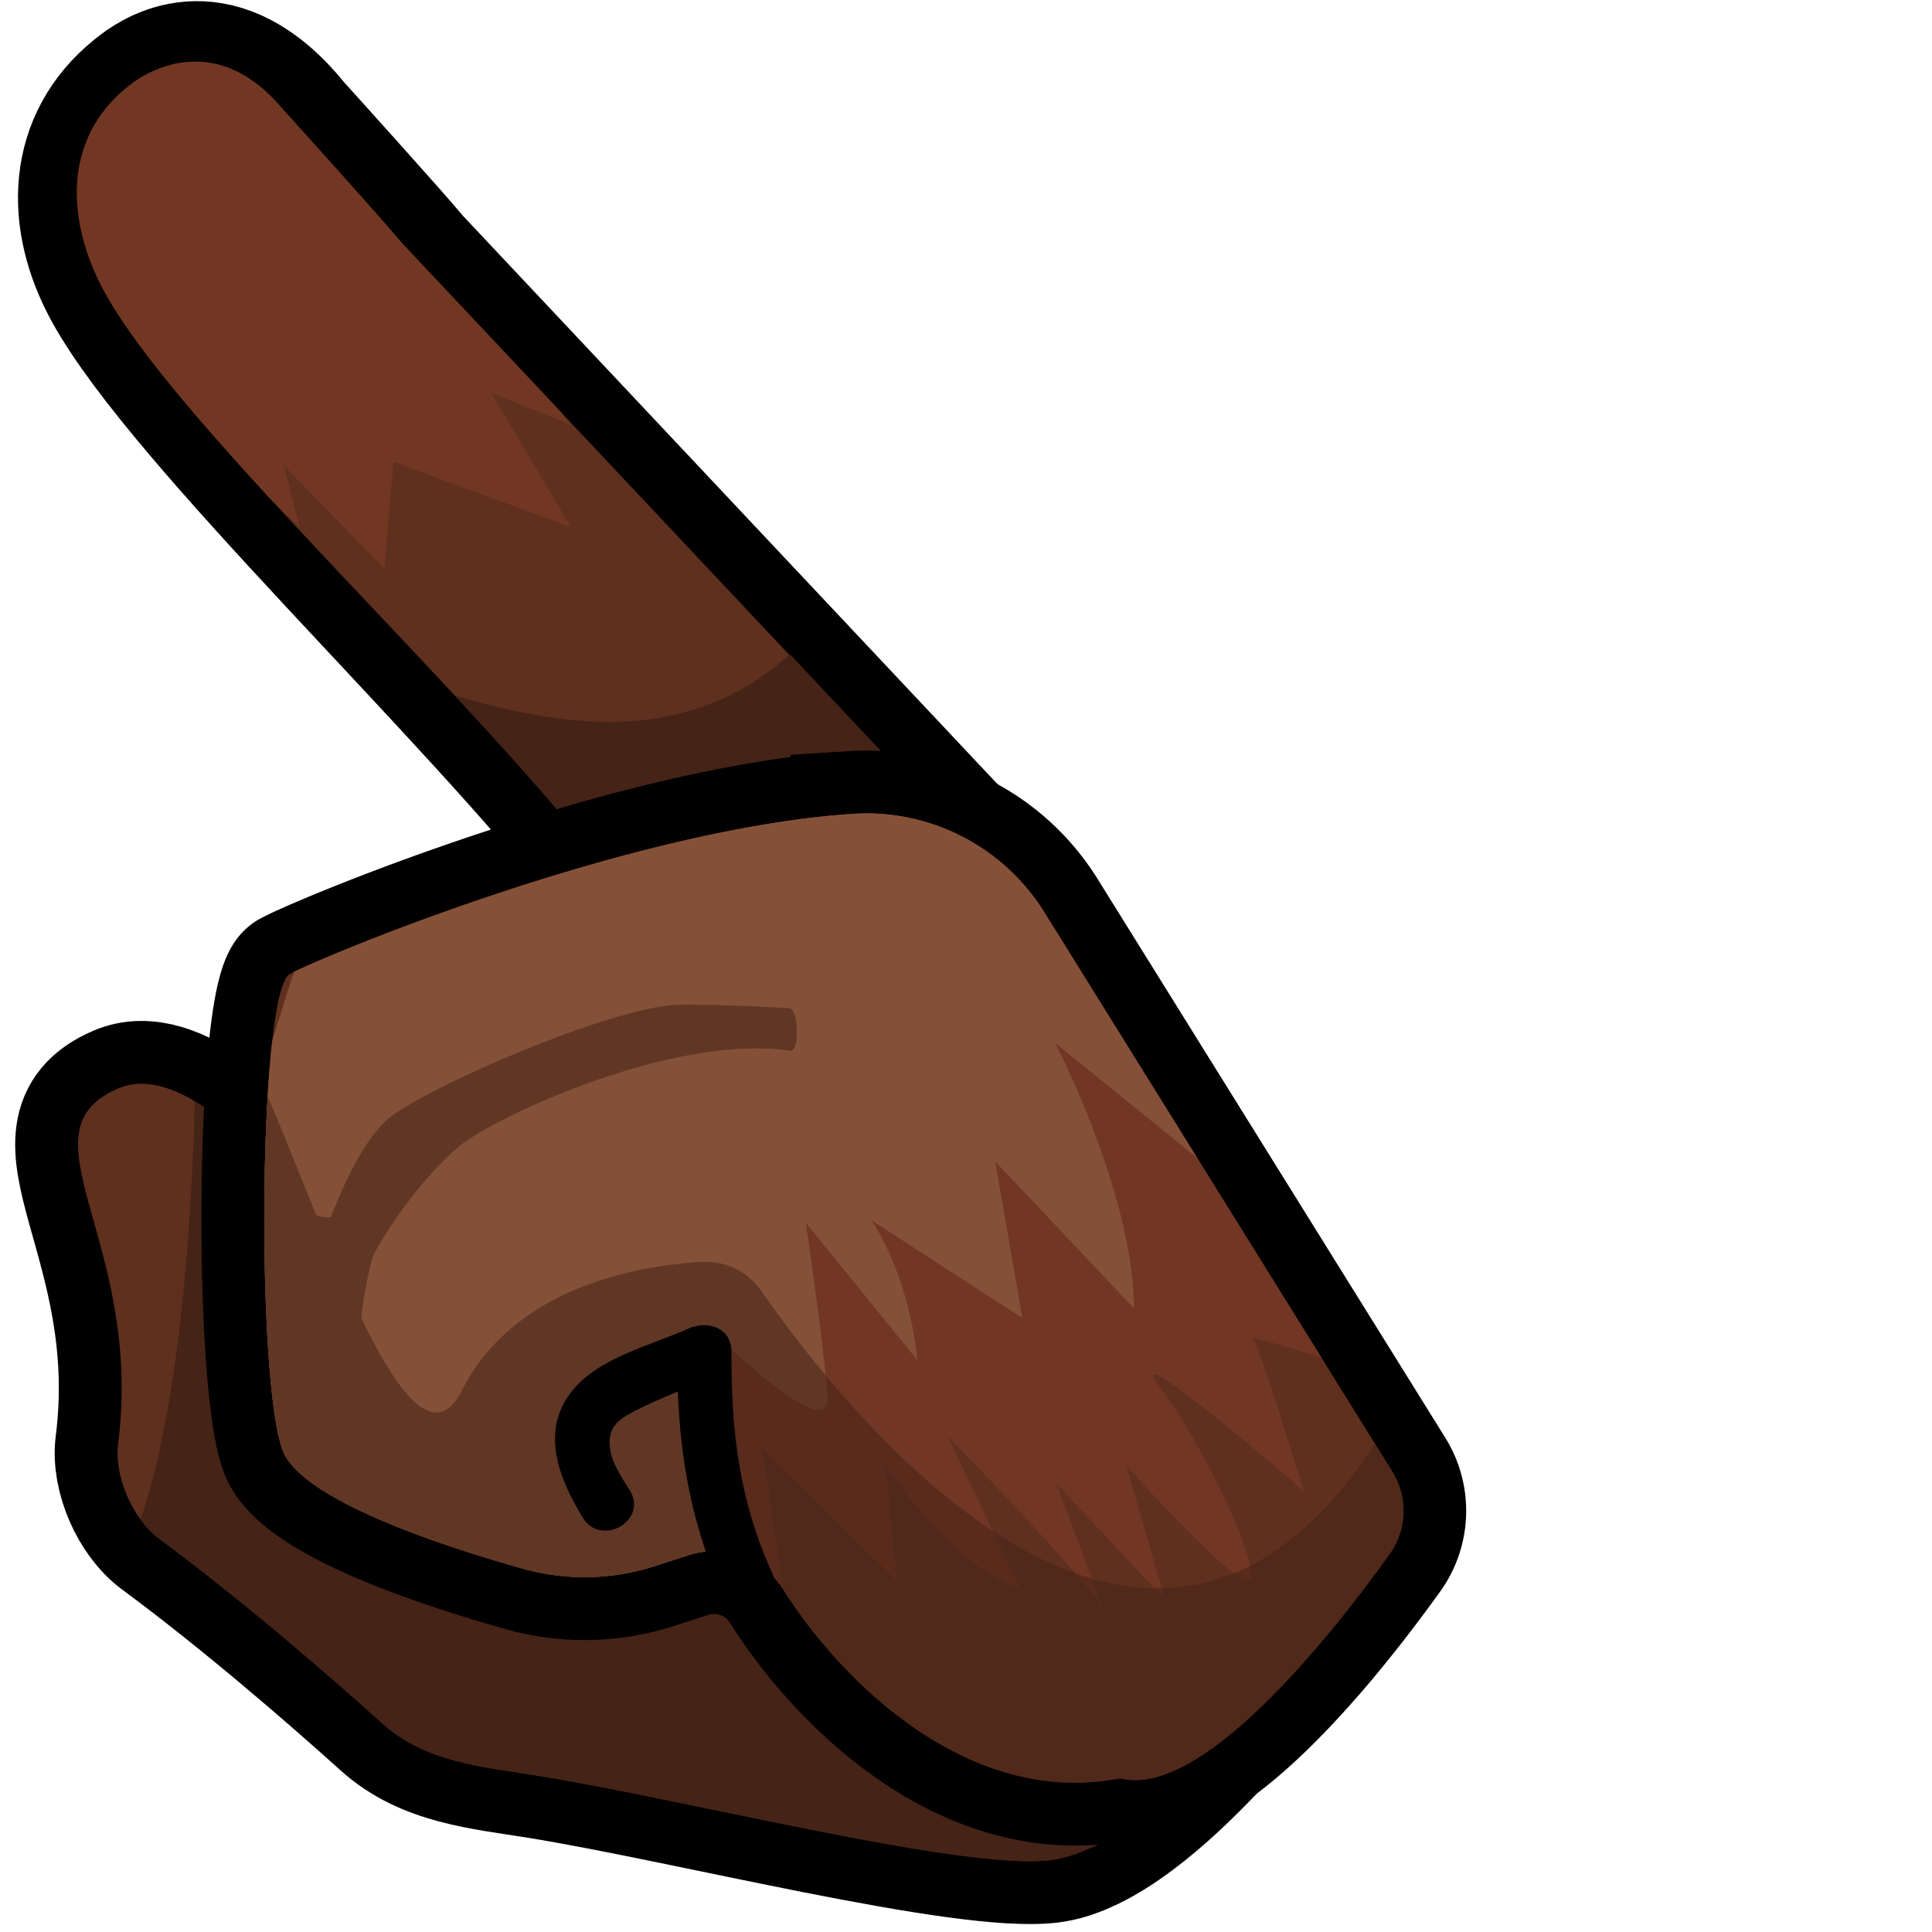
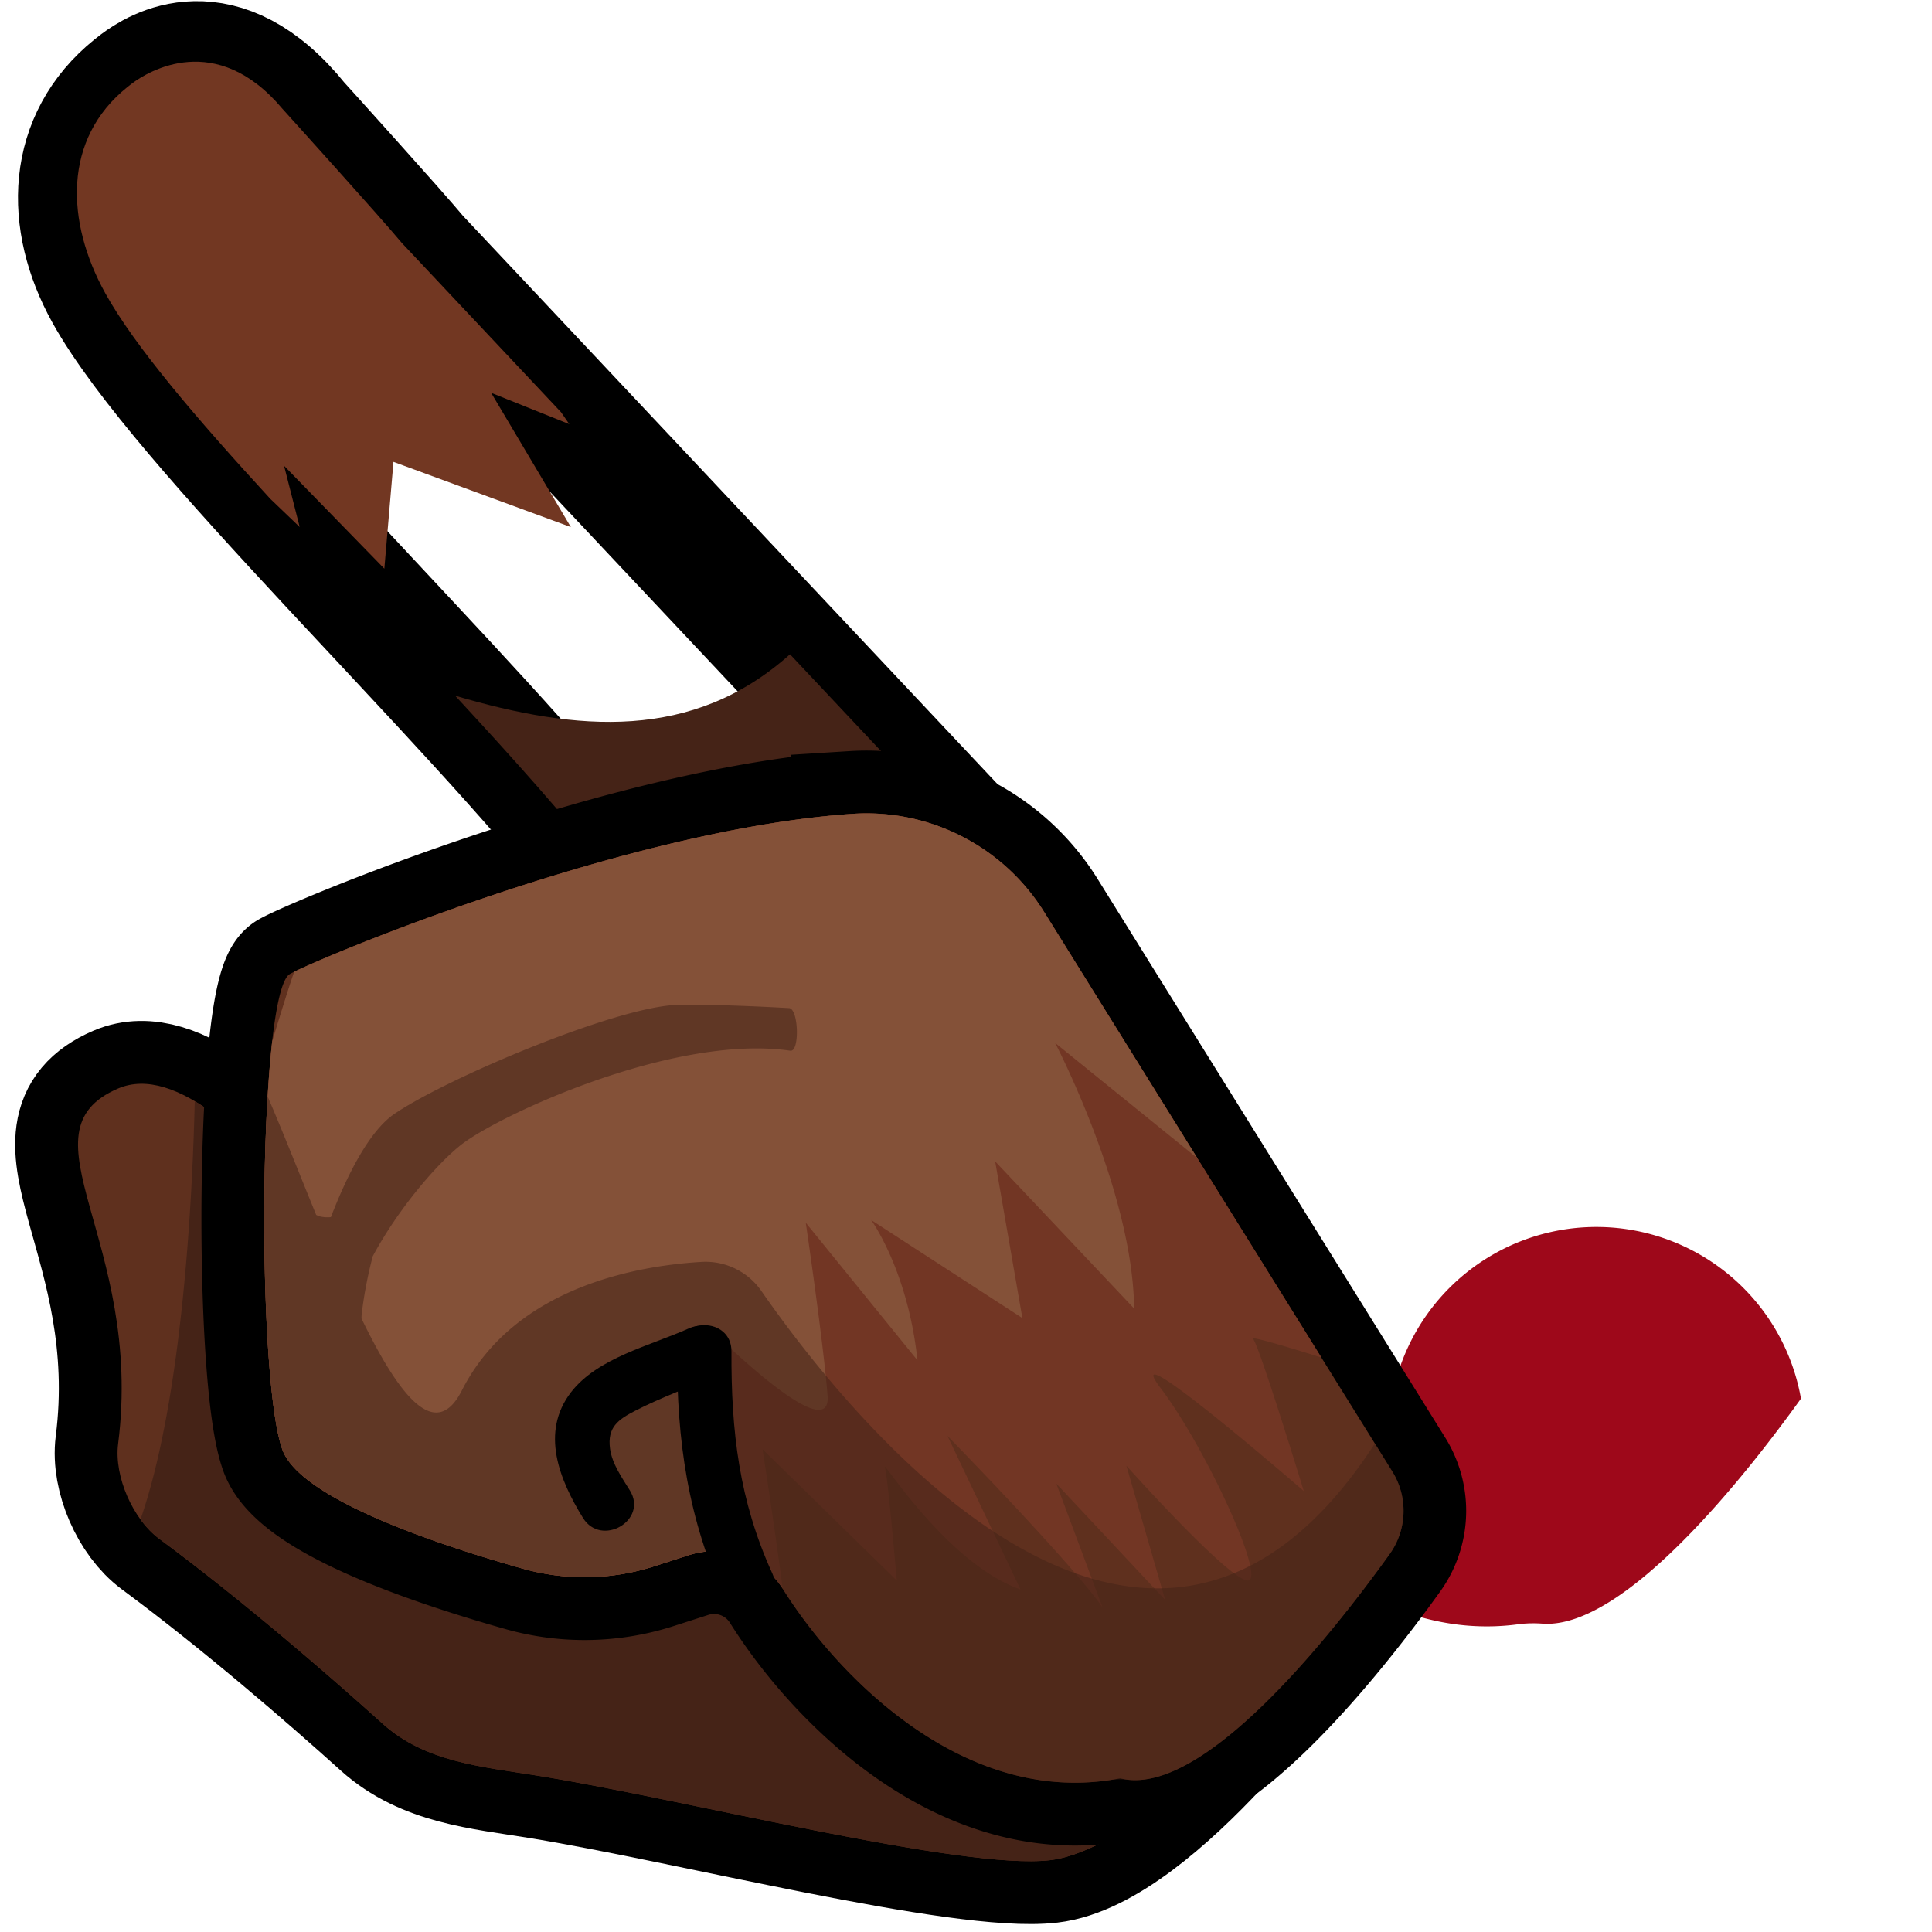
<svg xmlns="http://www.w3.org/2000/svg" width="256" height="256" viewBox="0 0 196.238 256" preserveAspectRatio="xMinYMin meet">
  <defs>
    <style>
      .cls-1 {
        fill: none;
        stroke: #000;
        stroke-miterlimit: 10;
        stroke-width: 16.656px;
      }

      .cls-2 {
        fill: #9e081a;
      }

      .cls-3 {
        fill: #5f301e;
      }

      .cls-4 {
        fill: #452317;
      }

      .cls-5 {
        fill: #723624;
      }

      .cls-6 {
        fill: #845138;
      }

      .cls-7 {
        opacity: 0.57;
      }

      .cls-8 {
        fill: #723722;
      }
    </style>
  </defs>
  <g id="Олень">
    <g>
      <path class="cls-1" d="M39.336,16.394s13.007,14.382,15.839,17.8l73.6,78.248c7.372,8.888-5.667,21.012-16.608,25.317-10.741,4.226-34.747,11.9-46.441,1.335-3.429-3.1,18.881-18.292,14.192-24.321C62.286,92.1,24,56.383,14.2,38.665c-5.24-9.479-4.988-20.087,3.56-26.964q.313-.254.641-.5C20.534,9.6,29.219,3.819,39.336,16.394Z" />
      <path class="cls-1" d="M56.957,183.923s-26.211-46.17-41.306-39.693c-13.514,5.8,3.437,20.18,0,47.083-.551,4.31,1.954,10,5.445,12.582,11.155,8.261,22.321,17.945,29.616,24.511,5.647,5.083,13.057,5.676,20.558,6.885,19.753,3.182,56.217,12.562,67.883,11.191,13.951-1.639,33.7-29.46,33.7-29.46L77.835,164.846Z" />
-       <path class="cls-2" d="M184.426,194.884l-20.7-33.271c4.7,30.444-16.821,48.711-26.647,49.848-11.768,1.362-22.823-19.929-27.93-29.139s-27.571,6.142-27.571,6.142c.533,6.6-8.349,5.111-16.065.475s5.88-23.482,5.88-23.482c-12.255-.075-26.876,19.736-32.793,28.583,4.762,5.736,20.408,10.912,30.6,13.791a30.3,30.3,0,0,0,17.53-.306l3.89-1.253c5.34-1.719,10.5.093,13.122,4.274,7.134,11.4,23.383,28.162,43.075,25.356a16.646,16.646,0,0,1,3.173-.038c10.868.526,26.819-19.735,34.071-29.83A10.025,10.025,0,0,0,184.426,194.884Z" />
-       <path class="cls-3" d="M37.428,14.42S50.435,28.8,53.267,32.216l73.6,78.248c7.372,8.887-5.667,21.011-16.608,25.316-10.741,4.227-34.747,11.9-46.441,1.336-3.429-3.1,19.971-17.335,15.282-23.363C61.468,91.079,23.741,56.561,13.947,38.844,8.706,29.365,8.312,18.429,16.86,11.551q.315-.254.642-.5C19.633,9.45,28.634,3.947,37.428,14.42Z" />
+       <path class="cls-2" d="M184.426,194.884l-20.7-33.271s-27.571,6.142-27.571,6.142c.533,6.6-8.349,5.111-16.065.475s5.88-23.482,5.88-23.482c-12.255-.075-26.876,19.736-32.793,28.583,4.762,5.736,20.408,10.912,30.6,13.791a30.3,30.3,0,0,0,17.53-.306l3.89-1.253c5.34-1.719,10.5.093,13.122,4.274,7.134,11.4,23.383,28.162,43.075,25.356a16.646,16.646,0,0,1,3.173-.038c10.868.526,26.819-19.735,34.071-29.83A10.025,10.025,0,0,0,184.426,194.884Z" />
      <path class="cls-4" d="M123.754,130.673c6.165-5.454,9.88-12.513,5.135-18.233L104.681,86.7C91.81,98.2,76.55,96.967,60.307,92.181,68,100.5,75.164,108.494,80.461,115.3c2.444,3.142-4.076,9.164-8.4,13.944C86.4,129.658,106.01,130.194,123.754,130.673Z" />
      <path class="cls-3" d="M56.957,183.923s-26.211-46.17-41.306-39.693c-13.514,5.8,3.437,20.18,0,47.083-.551,4.31,1.954,10,5.445,12.582,11.155,8.261,22.321,17.945,29.616,24.511,5.647,5.083,13.057,5.676,20.558,6.885,19.753,3.182,56.217,12.562,67.883,11.191,13.951-1.639,42.385-31.876,42.385-31.876l-103.7-49.76Z" />
      <path class="cls-4" d="M139.151,246.482c4.312-.507,10.009-3.749,15.821-7.983-1.681-5.733-3.128-10.472-3.128-10.472L86.769,202.7,43.75,189.626,35.314,153.9a46.917,46.917,0,0,0-9.51-7.992c-.287,12.289-1.563,39.205-7.189,55.424a11.92,11.92,0,0,0,2.479,2.562c11.155,8.261,22.321,17.945,29.616,24.511,5.647,5.083,13.057,5.676,20.558,6.885C91.021,238.473,127.485,247.853,139.151,246.482Z" />
      <path class="cls-1" d="M138.4,120.918,184.434,194.9a10,10,0,0,1-.364,11.125c-7.6,10.588-24.8,32.391-35.647,29.609-20.413,3.988-37.354-13.379-44.681-25.085a10.806,10.806,0,0,0-12.479-4.481l-4.531,1.459a30.217,30.217,0,0,1-17.478.322c-11.318-3.194-29.429-9.234-31.82-15.729-3.511-9.541-3.2-60.7.98-63.058,3.421-1.927,44.472-19.231,74.674-21.225A27.724,27.724,0,0,1,138.4,120.918Z" />
      <path class="cls-3" d="M138.4,120.918l46.088,74.07a9.846,9.846,0,0,1-.359,10.947c-7.572,10.555-24.833,32.486-35.709,29.7-20.413,3.988-37.354-13.379-44.681-25.085a10.806,10.806,0,0,0-12.479-4.481l-4.531,1.459a30.217,30.217,0,0,1-17.478.322c-11.318-3.194-29.429-9.234-31.82-15.729-3.511-9.541-3.2-60.7.98-63.058,3.421-1.927,44.472-19.231,74.674-21.225A27.724,27.724,0,0,1,138.4,120.918Z" />
      <path class="cls-5" d="M175.091,179.88,138.4,120.918a27.723,27.723,0,0,0-25.314-13.084c-29.053,1.918-68.127,18-74.1,20.933-.7,2.008-1.758,5.4-2.918,9.243-1.759,15.658-1.3,46.866,1.368,54.107,2.391,6.5,20.5,12.535,31.82,15.729a30.217,30.217,0,0,0,17.478-.322l4.531-1.459a10.808,10.808,0,0,1,12.45,4.438c-1.037-7.931-2.669-18.465-2.669-18.465l17.781,17.386s-1.185-13.83-1.58-15.015,8.3,12.841,17.978,16.2l-9.681-20.349s16.4,16.793,20.546,22.72l-6.124-16.4,14.422,15.41-5.137-17.781s13.237,14.817,16,15.213-5.334-17.386-11.459-25.486,18.966,13.632,18.966,13.632-5.927-19.361-6.717-20.151C165.607,176.984,170.552,178.462,175.091,179.88Z" />
      <path class="cls-6" d="M131.865,153.891l18.415,19.5c-.181-15.527-10.472-35.2-10.472-35.2l18.826,15.247L138.4,120.918a27.723,27.723,0,0,0-25.314-13.084c-29.053,1.918-68.127,18-74.1,20.933-.7,2.008-1.758,5.4-2.918,9.243-1.759,15.658-1.3,46.866,1.368,54.107,2.391,6.5,20.5,12.535,31.82,15.729a30.217,30.217,0,0,0,17.478-.322l4.531-1.459a10.894,10.894,0,0,1,2.347-.472l1.245-28.773s15.345,15.165,14.8,8.124-2.889-22.928-2.889-22.928l14.8,18.234c-1.264-11.916-6.138-18.595-6.138-18.595l20.04,13Z" />
      <g class="cls-7">
        <path class="cls-4" d="M184.491,194.988l-2.311-3.713c-30.39,46.867-70.7-4.947-81.263-20.169a9.018,9.018,0,0,0-7.915-3.9c-8.467.494-24.821,3.284-31.807,17.046-3.523,6.938-8.376.587-13.292-9.537a5.673,5.673,0,0,1,.043-.753,56.316,56.316,0,0,1,1.45-7.51c3.446-6.412,8.6-12.318,11.68-14.742,5.014-3.943,28.222-14.728,43.649-12.485,1.262.183,1.1-5.575-.17-5.646-4.282-.239-10.151-.5-14.653-.431-8.018.119-30.832,9.778-37.67,14.469-3.3,2.264-6.2,8.012-8.387,13.655a4.332,4.332,0,0,1-1.561-.117c-.137-.043-.256-.118-.386-.172-2.3-5.621-4.493-11.21-6.435-15.691-.986,16.548-.325,40.584,1.971,46.823,2.391,6.5,20.5,12.536,31.822,15.729a30.212,30.212,0,0,0,17.474-.321l4.535-1.461a10.8,10.8,0,0,1,12.476,4.48c7.136,11.4,23.391,28.173,43.092,25.356a9.961,9.961,0,0,1,2.586-.084c10.908,1.3,27.368-19.643,34.713-29.881A9.846,9.846,0,0,0,184.491,194.988Z" />
      </g>
      <path d="M102.347,208.513c-4.423-9.7-5.473-18.875-5.424-29.443.022-4.634-7.178-4.64-7.2,0-.055,11.941,1.425,22.151,6.407,33.077,1.92,4.21,8.128.555,6.217-3.634Z" />
      <path d="M91.262,176.027c-5.053,2.277-12.071,3.867-15.608,8.464-4.086,5.31-1.521,11.6,1.592,16.637,2.432,3.934,8.662.323,6.217-3.634-1.043-1.687-2.354-3.518-2.63-5.532-.385-2.822,1.055-3.854,3.31-5.017,3.472-1.792,7.193-3.1,10.753-4.7,4.218-1.9.561-8.108-3.634-6.217Z" />
      <path class="cls-8" d="M37.428,14.42C28.634,3.946,19.633,9.45,17.5,11.052q-.327.246-.642.5c-8.548,6.878-8.154,17.814-2.913,27.293C17.836,45.88,26.136,55.568,35.828,66.11l3.883,3.721L37.64,61.719,50.929,75.353,52.137,61.2l23.506,8.638L65.081,52.054,75.436,56.2l-1.1-1.585L53.267,32.216C50.435,28.8,37.428,14.42,37.428,14.42Z" />
    </g>
  </g>
</svg>